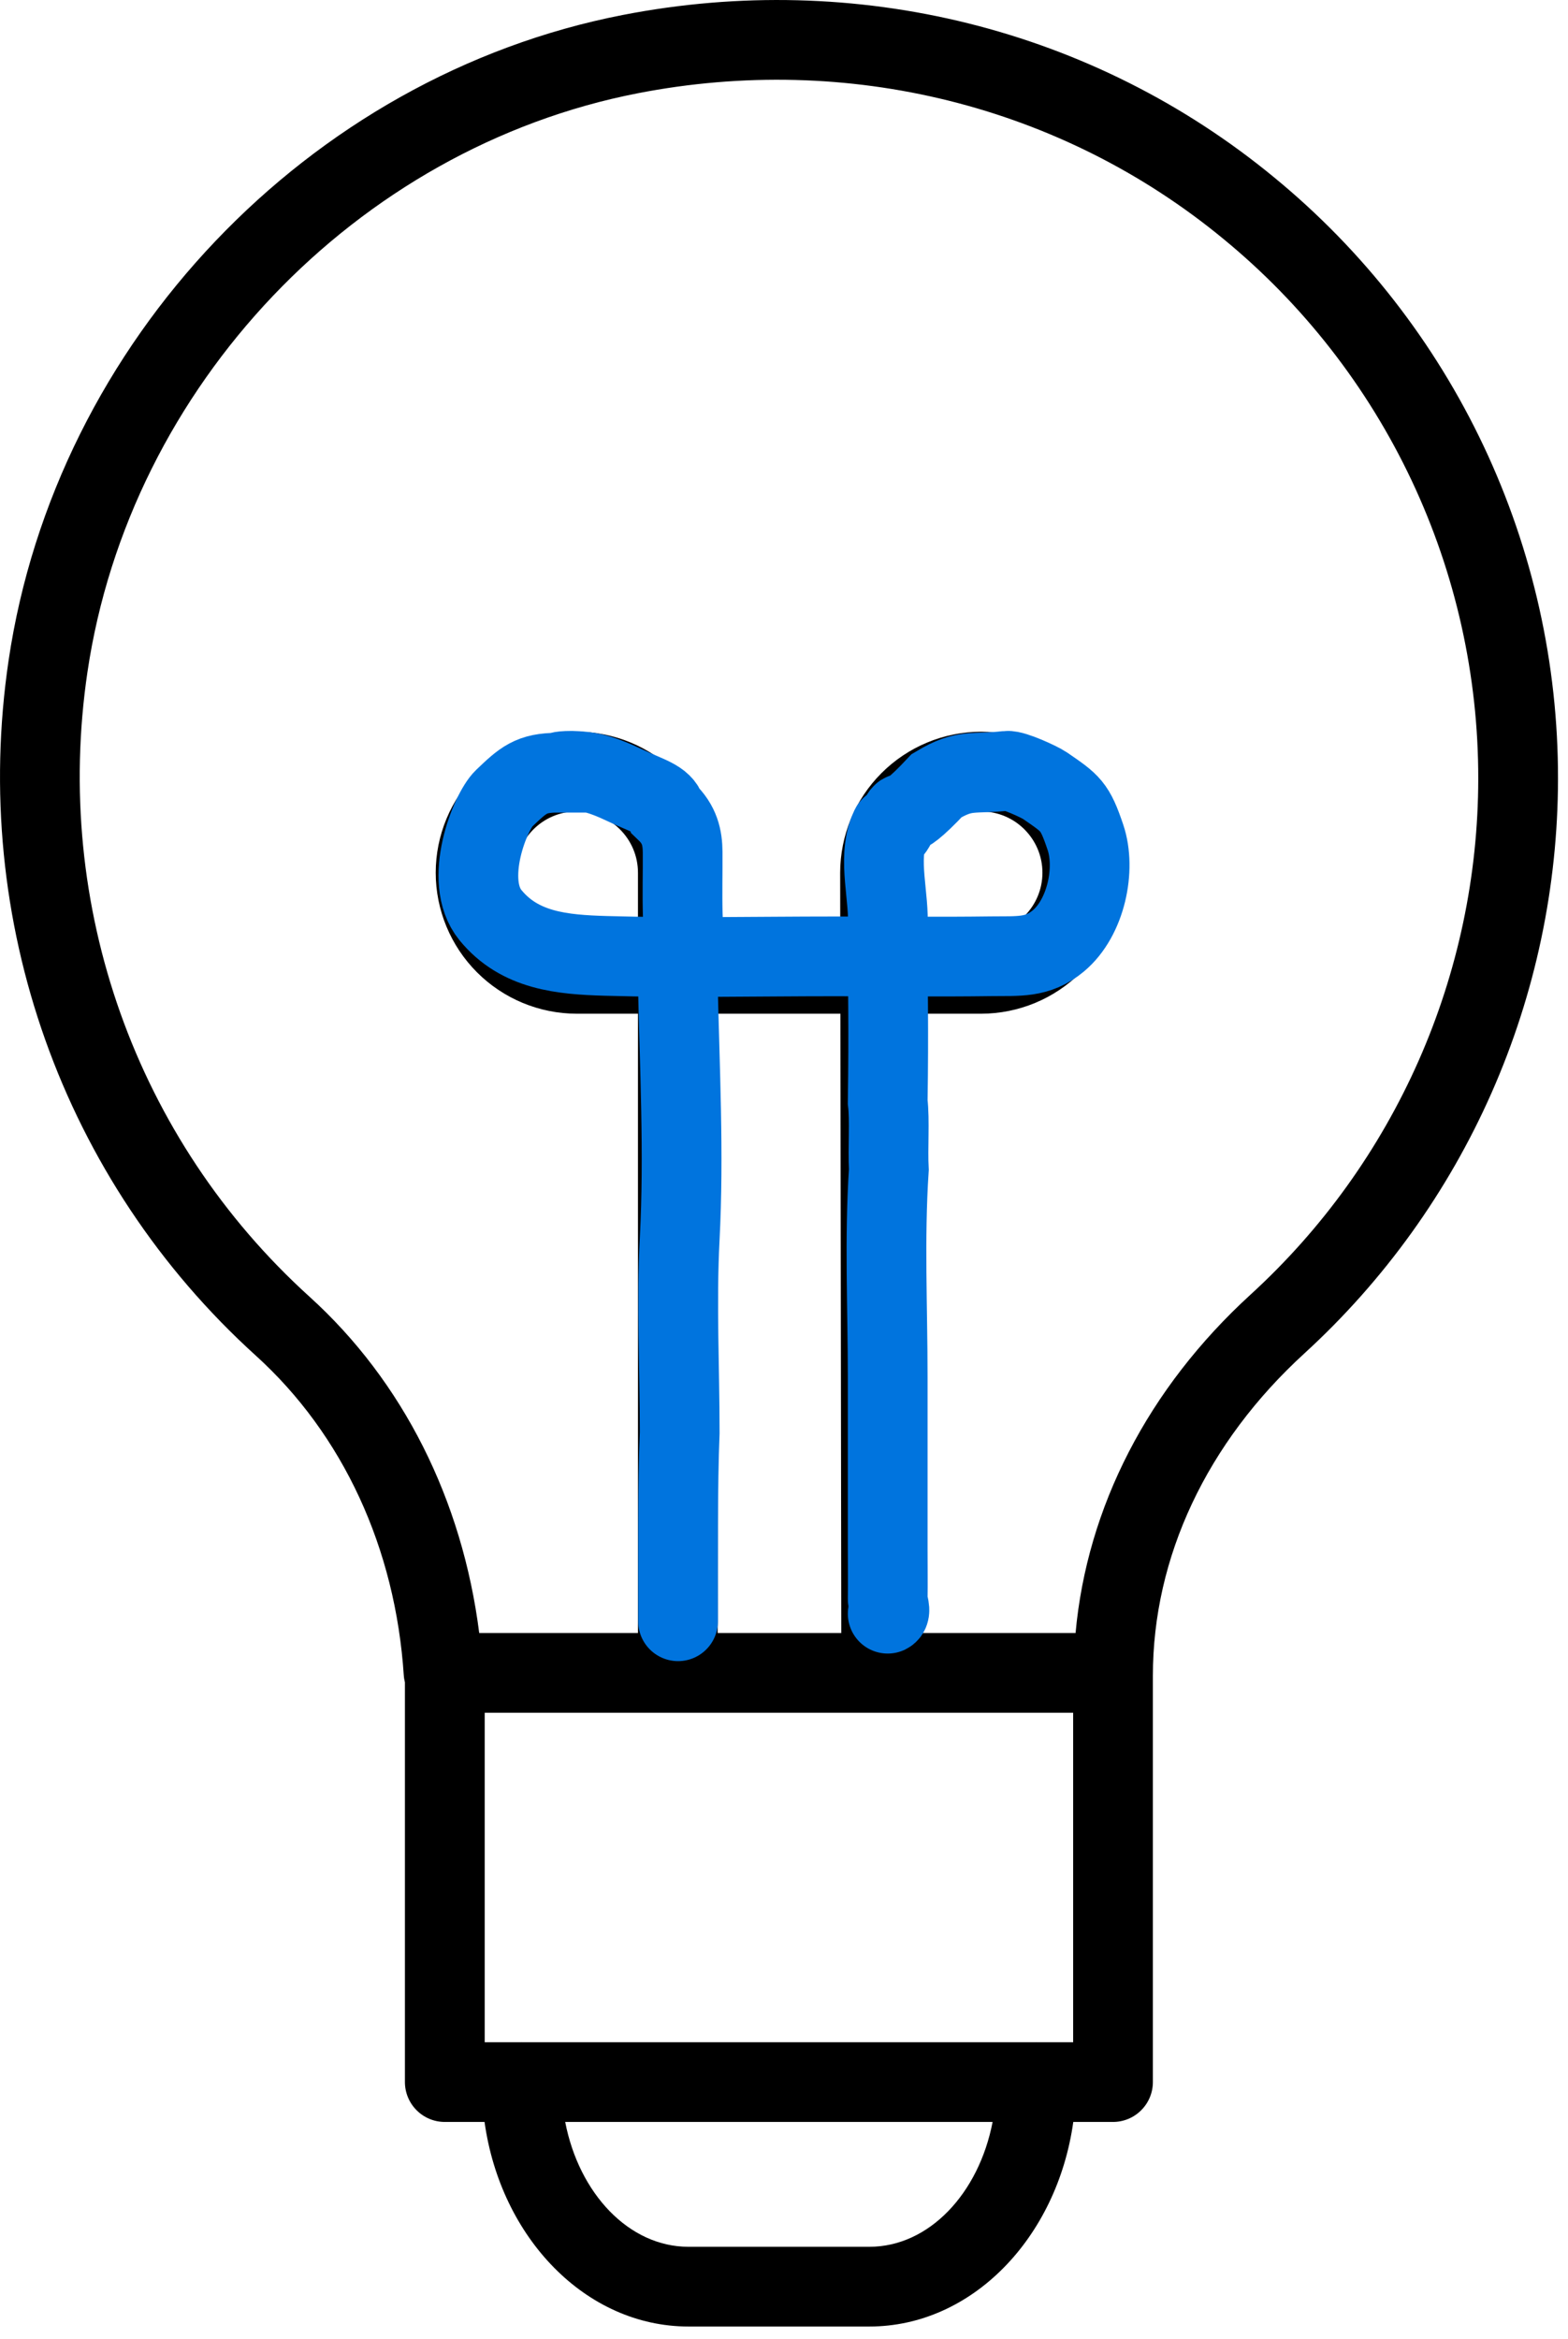
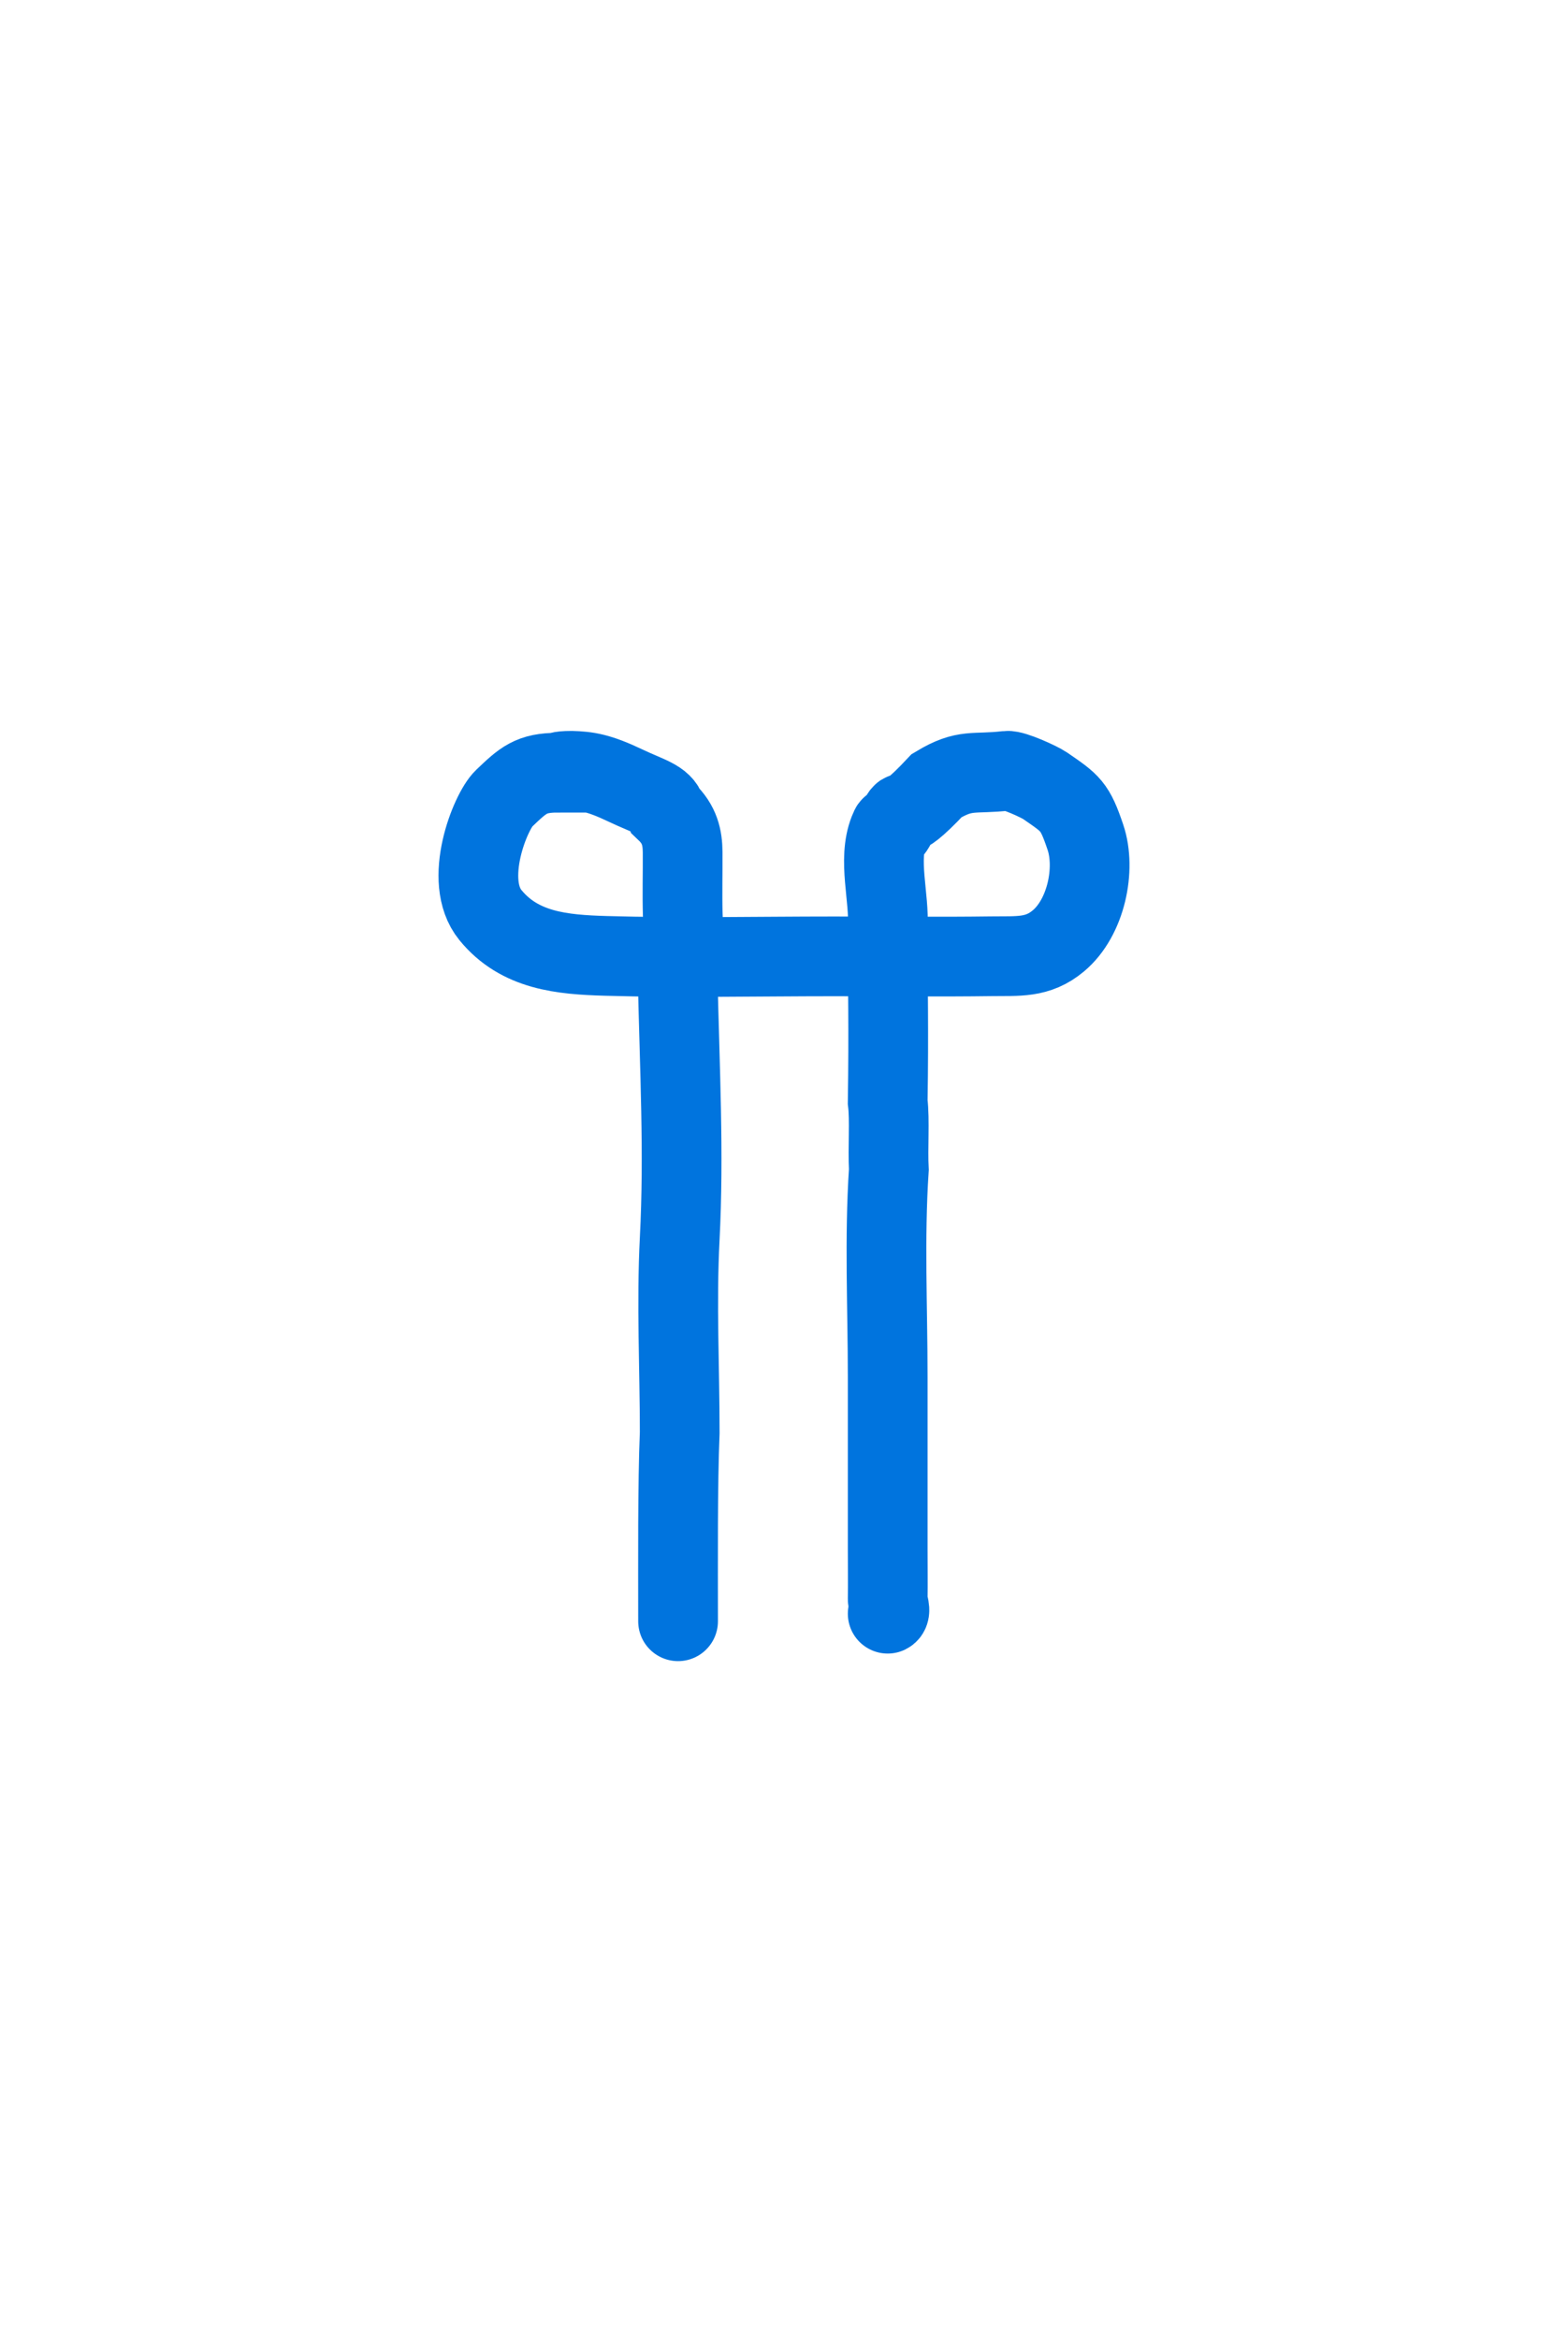
<svg xmlns="http://www.w3.org/2000/svg" width="59" height="88" viewBox="0 0 59 88" fill="none">
-   <path fill-rule="evenodd" clip-rule="evenodd" d="M47.941 6.673C41.154 1.079 32.218 -1.147 23.43 0.564C11.598 2.867 2.097 12.854 0.323 24.851C-1.124 34.641 2.354 44.418 9.627 51.006C12.903 53.974 14.88 58.249 15.194 63.045C15.2 63.132 15.217 63.216 15.236 63.299V78.338C15.236 78.736 15.395 79.117 15.676 79.398C15.957 79.68 16.339 79.838 16.736 79.838H18.232C18.84 84.197 22.044 87.535 25.904 87.535H32.714C36.572 87.535 39.776 84.197 40.385 79.838H41.88C42.277 79.838 42.659 79.68 42.94 79.398C43.221 79.117 43.38 78.736 43.38 78.338V63.059L43.38 63.049C43.38 58.587 45.407 54.278 49.087 50.916C52.087 48.171 54.484 44.833 56.126 41.113C57.768 37.393 58.619 33.372 58.624 29.306C58.631 24.977 57.675 20.702 55.828 16.788C53.98 12.874 51.287 9.419 47.941 6.673ZM24.005 35.141H21.7C20.428 35.141 19.395 34.107 19.395 32.836C19.395 31.565 20.428 30.531 21.7 30.531C22.971 30.531 24.005 31.565 24.005 32.836V35.141ZM34.614 32.836C34.614 32.224 34.858 31.638 35.29 31.206C35.722 30.774 36.308 30.531 36.919 30.531C38.191 30.531 39.224 31.565 39.224 32.836C39.224 34.107 38.191 35.141 36.919 35.141H34.617L34.614 32.836ZM33.711 64.442H40.38V76.838H39.008L38.998 76.837L38.987 76.838H19.63L19.619 76.837L19.61 76.838H18.238V64.442H32.603M27.005 61.442V38.141H31.622L31.655 61.442H27.005ZM32.714 84.535H25.904C23.666 84.535 21.787 82.531 21.267 79.838H37.349C36.831 82.531 34.952 84.535 32.714 84.535ZM47.063 48.702C43.191 52.239 40.9 56.715 40.471 61.442H34.654L34.621 38.141H36.919C38.326 38.139 39.674 37.58 40.669 36.585C41.663 35.591 42.223 34.242 42.224 32.836C42.223 31.429 41.663 30.081 40.669 29.086C39.674 28.092 38.326 27.532 36.919 27.531C35.513 27.532 34.164 28.092 33.169 29.087C32.174 30.082 31.615 31.431 31.613 32.838L31.616 35.141H27.005V32.836C27.003 31.429 26.444 30.081 25.449 29.086C24.454 28.092 23.106 27.532 21.7 27.531C20.293 27.532 18.945 28.092 17.95 29.086C16.956 30.081 16.396 31.429 16.395 32.836C16.396 34.242 16.956 35.591 17.95 36.585C18.945 37.58 20.293 38.139 21.7 38.141H24.005V61.442H18.032C17.396 56.437 15.168 51.977 11.639 48.782C5.112 42.868 1.99 34.086 3.29 25.289C4.881 14.529 13.398 5.573 24.002 3.508C31.91 1.97 39.94 3.966 46.032 8.988C49.035 11.453 51.453 14.555 53.112 18.069C54.771 21.583 55.629 25.421 55.623 29.307C55.619 32.956 54.856 36.565 53.382 39.904C51.908 43.243 49.757 46.239 47.063 48.702Z" fill="black" />
  <path d="M25.514 61C25.514 58.775 25.495 55.847 25.576 53.9C25.576 51.466 25.449 49.056 25.576 46.597C25.741 43.4 25.576 40.269 25.495 36.653C25.924 35.799 25.72 35.415 25.691 34.43C25.667 33.642 25.692 32.853 25.686 32.065C25.681 31.514 25.576 31.019 25.067 30.532C24.93 30.067 24.379 29.959 23.54 29.558C22.522 29.072 22.086 29.019 21.505 29.001C20.996 29.001 20.996 29.072 20.996 29.072C19.978 29.072 19.686 29.351 18.96 30.045C18.451 30.532 17.398 33.133 18.451 34.427C19.552 35.778 21.15 35.917 22.79 35.965C25.641 36.048 28.502 35.983 31.354 35.983C33.335 35.983 35.318 36.006 37.298 35.979C38.31 35.965 39.041 36.056 39.825 35.4C40.869 34.526 41.244 32.697 40.843 31.506C40.441 30.312 40.297 30.233 39.316 29.558C39.116 29.421 38.142 28.972 37.89 29.001C36.606 29.149 36.333 28.904 35.245 29.558C33.568 31.349 34.227 30.045 33.718 31.019C33.413 31.602 33.638 30.775 33.445 31.267C33.017 32.358 33.476 33.766 33.402 34.913C33.402 37.348 33.445 38.602 33.402 41.462C33.485 42.143 33.402 43.19 33.445 44.008C33.274 46.594 33.402 49.218 33.402 51.809C33.402 53.974 33.402 56.138 33.402 58.302C33.402 58.925 33.412 59.548 33.402 60.171C33.4 60.328 33.548 60.645 33.402 60.715" stroke="#0074DE" stroke-width="3" stroke-linecap="round" />
</svg>